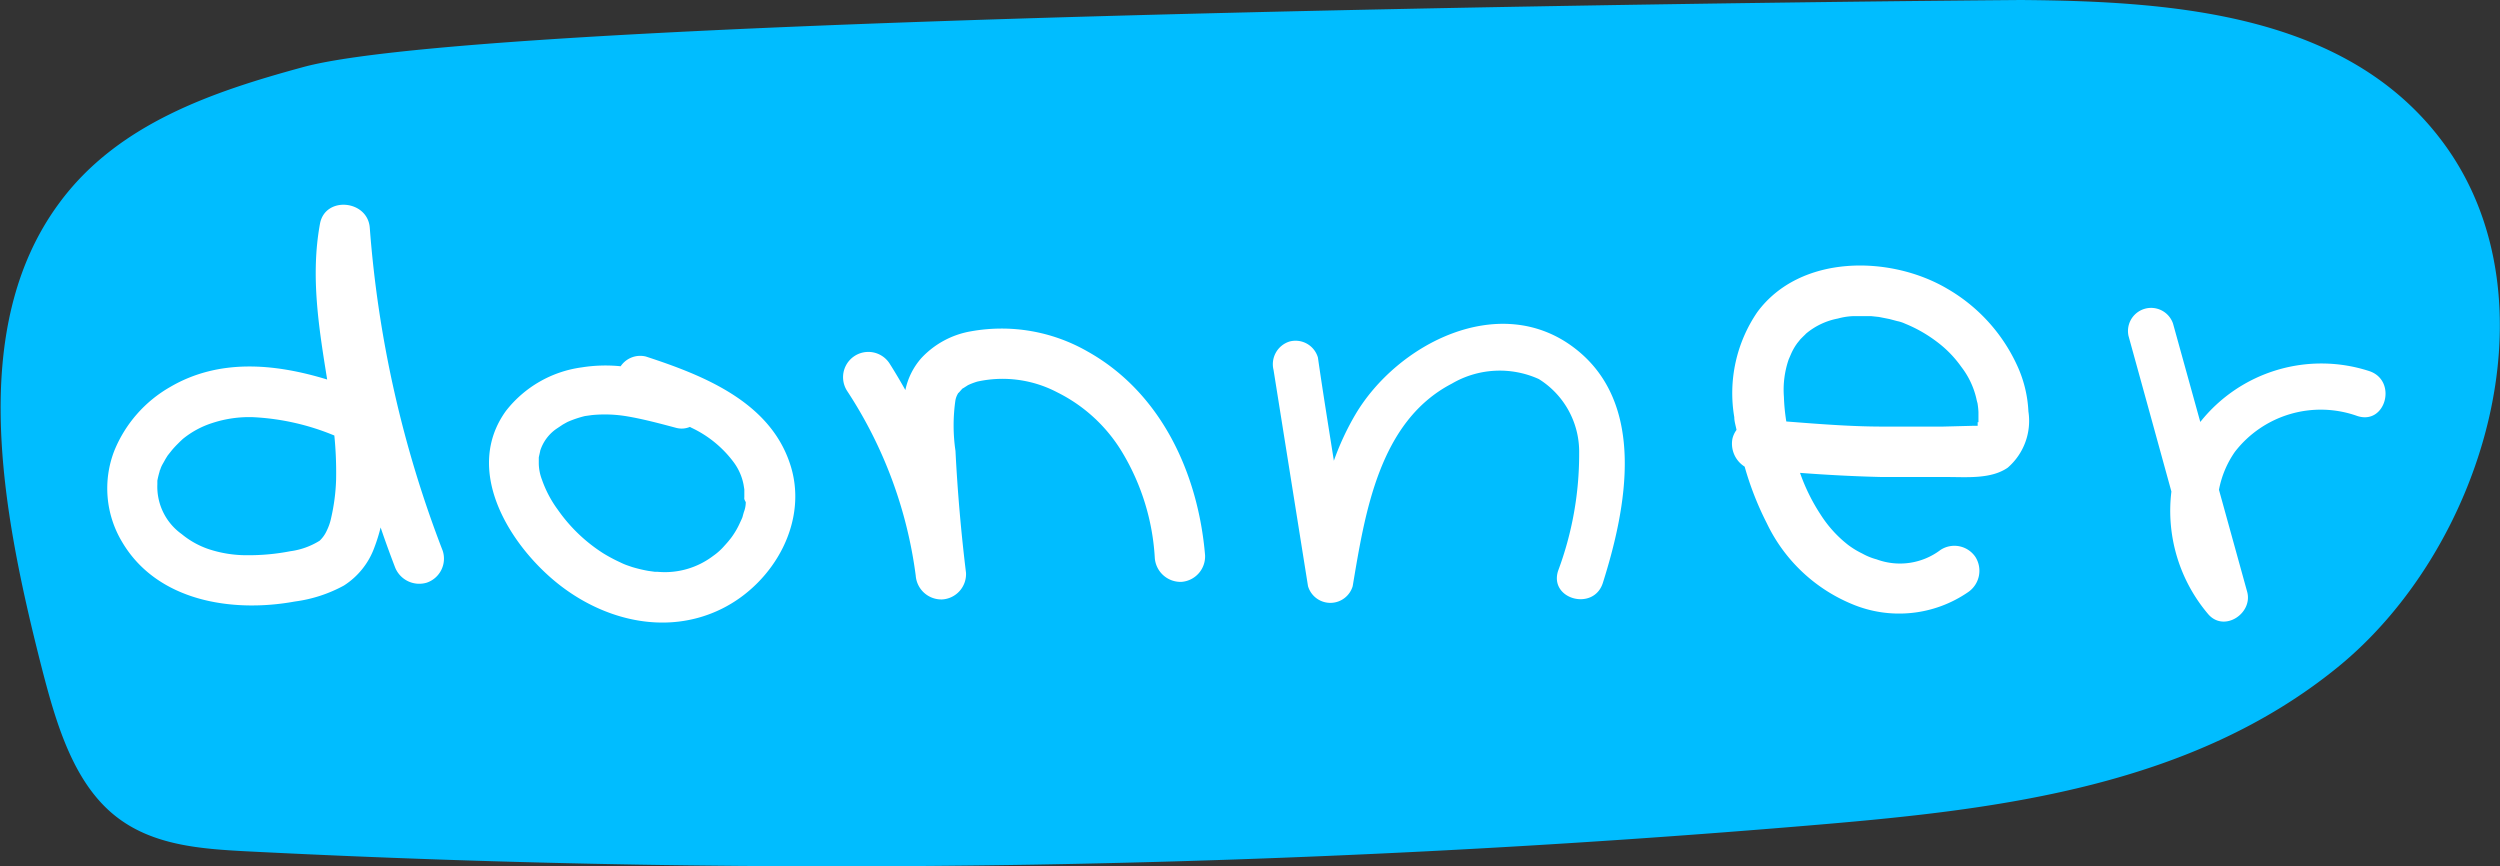
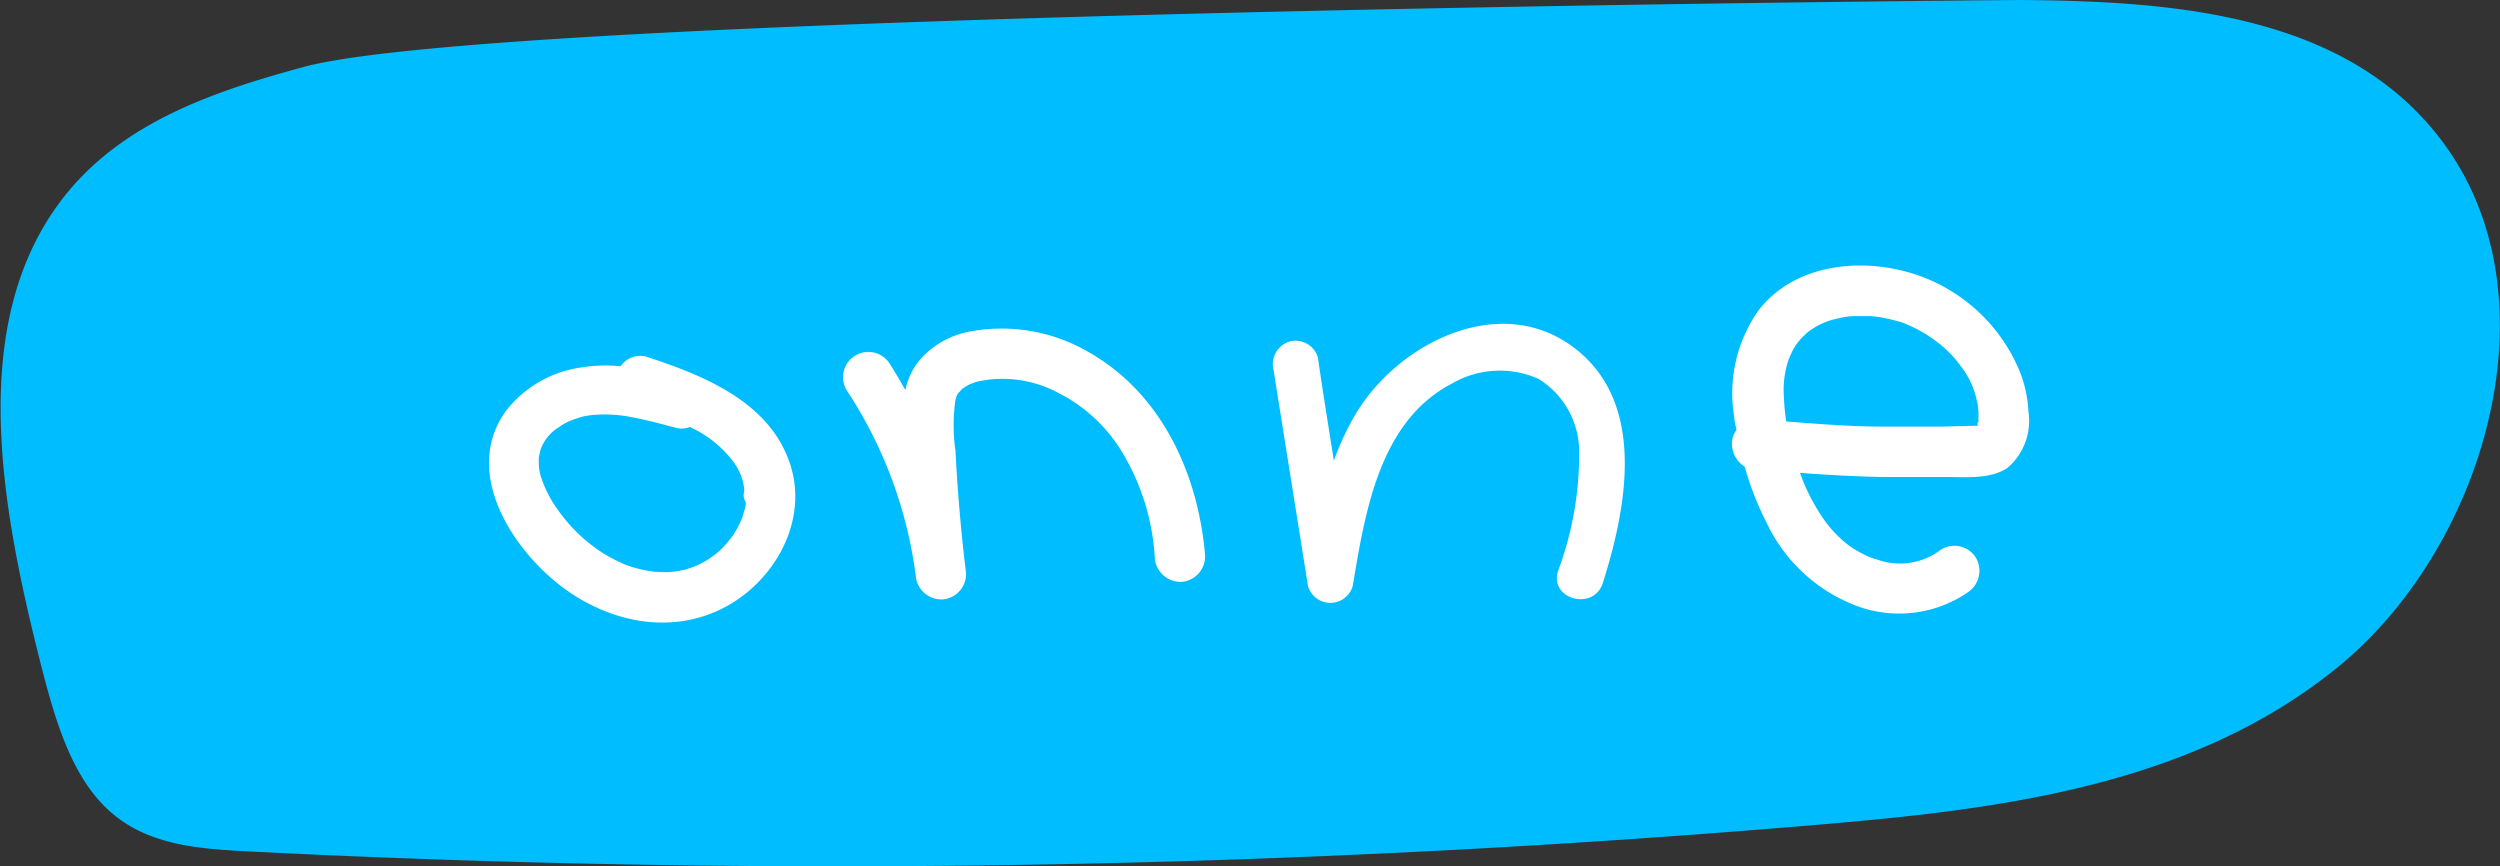
<svg xmlns="http://www.w3.org/2000/svg" id="Layer_1" data-name="Layer 1" viewBox="0 0 156.65 54.28">
  <rect x="0" y="0" width="156.65" height="54.28" fill="#333333" stroke="none" />
  <defs>
    <style>.cls-1{fill:#00bdff;}.cls-2{fill:#fff;}</style>
  </defs>
  <path class="cls-1" d="M337.26,364.13c9.65.08,20.67.86,26.62,9.17,7,9.79,2.34,25.21-6.77,32.63s-21.05,8.9-32.37,9.86A727,727,0,0,1,226,417.47c-2.82-.15-5.8-.37-8.1-2.17-2.74-2.14-3.81-6-4.72-9.54-2.45-9.67-4.62-21.08,1.14-28.89,3.67-5,9.65-7,15.31-8.54C242.48,364.83,337.26,364.13,337.26,364.13Z" transform="translate(-210.62 -364.13)" />
-   <path class="cls-2" d="M233.79,378.4c-.13-1.74-2.8-2-3.12-.25-.6,3.28-.07,6.52.45,9.76-3.27-1-6.77-1.33-9.84.47a8.13,8.13,0,0,0-3.5,4,6.52,6.52,0,0,0,.48,5.69c2.19,3.74,6.91,4.47,10.84,3.75a8.81,8.81,0,0,0,3.07-1,4.75,4.75,0,0,0,1.91-2.39,10.66,10.66,0,0,0,.39-1.25c.28.83.58,1.65.89,2.46a1.63,1.63,0,0,0,2,1,1.59,1.59,0,0,0,1-2A70.87,70.87,0,0,1,233.79,378.4Zm-13.31,16.06h0Zm10.89,2.12a3.33,3.33,0,0,1-.27.79,2,2,0,0,1-.45.64,4.62,4.62,0,0,1-1.84.66,13.57,13.57,0,0,1-2.7.25,7.55,7.55,0,0,1-2.44-.39,5.34,5.34,0,0,1-1.66-.93,3.65,3.65,0,0,1-1.53-3.12l0-.23a5.29,5.29,0,0,1,.13-.54c.06-.25,0,0,.07-.21s.16-.33.25-.5.19-.31.19-.32l.27-.34c.11-.13.22-.25.34-.37l.17-.17.17-.16a5.61,5.61,0,0,1,1.84-1,7.39,7.39,0,0,1,2.56-.37,15.17,15.17,0,0,1,5.1,1.15,23.33,23.33,0,0,1,.11,2.77A12.35,12.35,0,0,1,231.37,396.58Z" transform="translate(-210.62 -364.13)" />
-   <path class="cls-2" d="M251.09,386.47a1.48,1.48,0,0,0-1.58.61,9.49,9.49,0,0,0-2.44.07,7.25,7.25,0,0,0-4.75,2.73c-2.61,3.62.07,8.14,3,10.61s7,3.54,10.54,1.78c3.28-1.63,5.5-5.55,4.23-9.17C258.77,389.26,254.64,387.63,251.09,386.47Zm6.26,9.12q0,.32-.12.63s-.07.24-.08.29-.11.26-.17.39a5,5,0,0,1-.46.81,3,3,0,0,1-.19.25c-.1.13-.21.25-.32.37a3.8,3.8,0,0,1-.7.63,5,5,0,0,1-3.48,1h-.17l-.43-.06a9.07,9.07,0,0,1-1-.24l-.32-.11a3.79,3.79,0,0,1-.42-.18,9.93,9.93,0,0,1-1.07-.57,10.06,10.06,0,0,1-2.84-2.72,7.17,7.17,0,0,1-1-1.89,3,3,0,0,1-.2-1s0-.51,0-.38c0-.05.1-.44.09-.44a2.66,2.66,0,0,1,1-1.36l.42-.28.27-.15.11-.05a6.88,6.88,0,0,1,1-.33l.43-.06a8.35,8.35,0,0,1,2.23.08c1,.17,2.05.45,3.06.72a1.33,1.33,0,0,0,.86-.06l.09.05a7,7,0,0,1,2.65,2.16,3.46,3.46,0,0,1,.62,1.4s.05.3.05.31c0,.16,0,.32,0,.49a.34.34,0,0,0,0,.11A.75.75,0,0,0,257.35,395.59Z" transform="translate(-210.62 -364.13)" />
+   <path class="cls-2" d="M251.09,386.47a1.48,1.48,0,0,0-1.58.61,9.49,9.49,0,0,0-2.44.07,7.25,7.25,0,0,0-4.75,2.73c-2.61,3.62.07,8.14,3,10.61s7,3.54,10.54,1.78c3.28-1.63,5.5-5.55,4.23-9.17C258.77,389.26,254.64,387.63,251.09,386.47Zm6.26,9.12q0,.32-.12.63s-.07.24-.08.29-.11.26-.17.39a5,5,0,0,1-.46.81,3,3,0,0,1-.19.25c-.1.13-.21.25-.32.37a3.8,3.8,0,0,1-.7.63,5,5,0,0,1-3.48,1h-.17l-.43-.06a9.07,9.07,0,0,1-1-.24l-.32-.11a3.79,3.79,0,0,1-.42-.18,9.93,9.93,0,0,1-1.07-.57,10.06,10.06,0,0,1-2.84-2.72,7.17,7.17,0,0,1-1-1.89,3,3,0,0,1-.2-1s0-.51,0-.38c0-.05.1-.44.09-.44a2.66,2.66,0,0,1,1-1.36l.42-.28.27-.15.11-.05a6.88,6.88,0,0,1,1-.33l.43-.06a8.35,8.35,0,0,1,2.23.08c1,.17,2.05.45,3.06.72a1.33,1.33,0,0,0,.86-.06l.09.05a7,7,0,0,1,2.65,2.16,3.46,3.46,0,0,1,.62,1.4s.05.3.05.31a.34.34,0,0,0,0,.11A.75.75,0,0,0,257.35,395.59Z" transform="translate(-210.62 -364.13)" />
  <path class="cls-2" d="M278.76,386.15a10.82,10.82,0,0,0-7.3-1.26,5.53,5.53,0,0,0-3.11,1.68,4.38,4.38,0,0,0-1,2c-.32-.57-.65-1.13-1-1.68a1.58,1.58,0,0,0-2.64,1.75A27.54,27.54,0,0,1,268,400.2a1.61,1.61,0,0,0,1.67,1.49,1.59,1.59,0,0,0,1.48-1.67c-.31-2.54-.53-5.08-.66-7.64a11,11,0,0,1,0-3.19,1.33,1.33,0,0,1,.2-.47c-.09.15.19-.21.28-.28-.13.11.18-.1.31-.18l.11-.05a4.43,4.43,0,0,1,.47-.17,7.37,7.37,0,0,1,5,.67,9.87,9.87,0,0,1,4.12,3.83,14.4,14.4,0,0,1,2,6.56,1.62,1.62,0,0,0,1.67,1.49,1.6,1.6,0,0,0,1.48-1.67C285.7,393.8,283.38,388.73,278.76,386.15Z" transform="translate(-210.62 -364.13)" />
  <path class="cls-2" d="M337,387a10.69,10.69,0,0,0-4.35-4.77c-3.58-2.12-9.24-2.18-11.92,1.46a9,9,0,0,0-1.44,6.58c0,.27.09.53.14.8a1.49,1.49,0,0,0-.26.57,1.7,1.7,0,0,0,.77,1.73,19.38,19.38,0,0,0,1.39,3.55,10.26,10.26,0,0,0,5.31,5.05,7.62,7.62,0,0,0,7.32-.75,1.62,1.62,0,0,0,.44-2.19,1.59,1.59,0,0,0-2.19-.44,4.21,4.21,0,0,1-4,.59,3.86,3.86,0,0,1-.89-.36,5.43,5.43,0,0,1-.89-.54,7.53,7.53,0,0,1-1.72-1.89,11.93,11.93,0,0,1-1.3-2.63c1.71.13,3.43.22,5.14.26,1.36,0,2.73,0,4.09,0,1.21,0,2.75.14,3.79-.59a3.88,3.88,0,0,0,1.29-3.52A7.71,7.71,0,0,0,337,387Zm-2.46,3.58c0,.07,0,.15,0,.23l-.25,0-1.93.05c-1.25,0-2.5,0-3.75,0-2,0-4-.16-6.06-.32a12,12,0,0,1-.15-1.54,5.84,5.84,0,0,1,.3-2.35l.16-.37a3.63,3.63,0,0,1,.28-.51l.09-.13.21-.26.18-.18s.15-.14.16-.16a4.37,4.37,0,0,1,2-.95,4.2,4.2,0,0,1,.93-.15c.2,0,.41,0,.61,0h.56l.47.05.66.13.49.13a2.16,2.16,0,0,1,.49.16,8.68,8.68,0,0,1,2,1.14,7,7,0,0,1,1.52,1.56,5.15,5.15,0,0,1,.95,2,2.86,2.86,0,0,0,.07.28v0a5,5,0,0,1,.06.56c0,.21,0,.43,0,.64Zm.17.21h0S335.12,390.7,334.73,390.74Z" transform="translate(-210.62 -364.13)" />
  <path class="cls-2" d="M309.24,385.91c-4.67-3.53-11.07-.24-13.69,4.19A16.78,16.78,0,0,0,294.2,393c-.34-2.16-.69-4.31-1-6.47a1.46,1.46,0,0,0-1.78-1,1.49,1.49,0,0,0-1,1.78l2.16,13.55a1.46,1.46,0,0,0,2.8,0c.77-4.58,1.65-10.32,6.21-12.69a5.94,5.94,0,0,1,5.45-.29,5.37,5.37,0,0,1,2.53,4.65,20.87,20.87,0,0,1-1.32,7.37c-.57,1.78,2.22,2.54,2.8.77C312.53,396,313.84,389.38,309.24,385.91Z" transform="translate(-210.62 -364.13)" />
-   <path class="cls-2" d="M359.1,387.39a9.69,9.69,0,0,0-10.61,3.18l-1.71-6.17a1.45,1.45,0,0,0-2.79.77q1.35,4.89,2.69,9.76a10,10,0,0,0,2.32,7.7c1,1.13,2.79-.07,2.43-1.41l-1.77-6.4a6.15,6.15,0,0,1,1-2.38,6.8,6.8,0,0,1,7.65-2.25C360.1,390.8,360.86,388,359.1,387.39Z" transform="translate(-210.62 -364.13)" />
</svg>